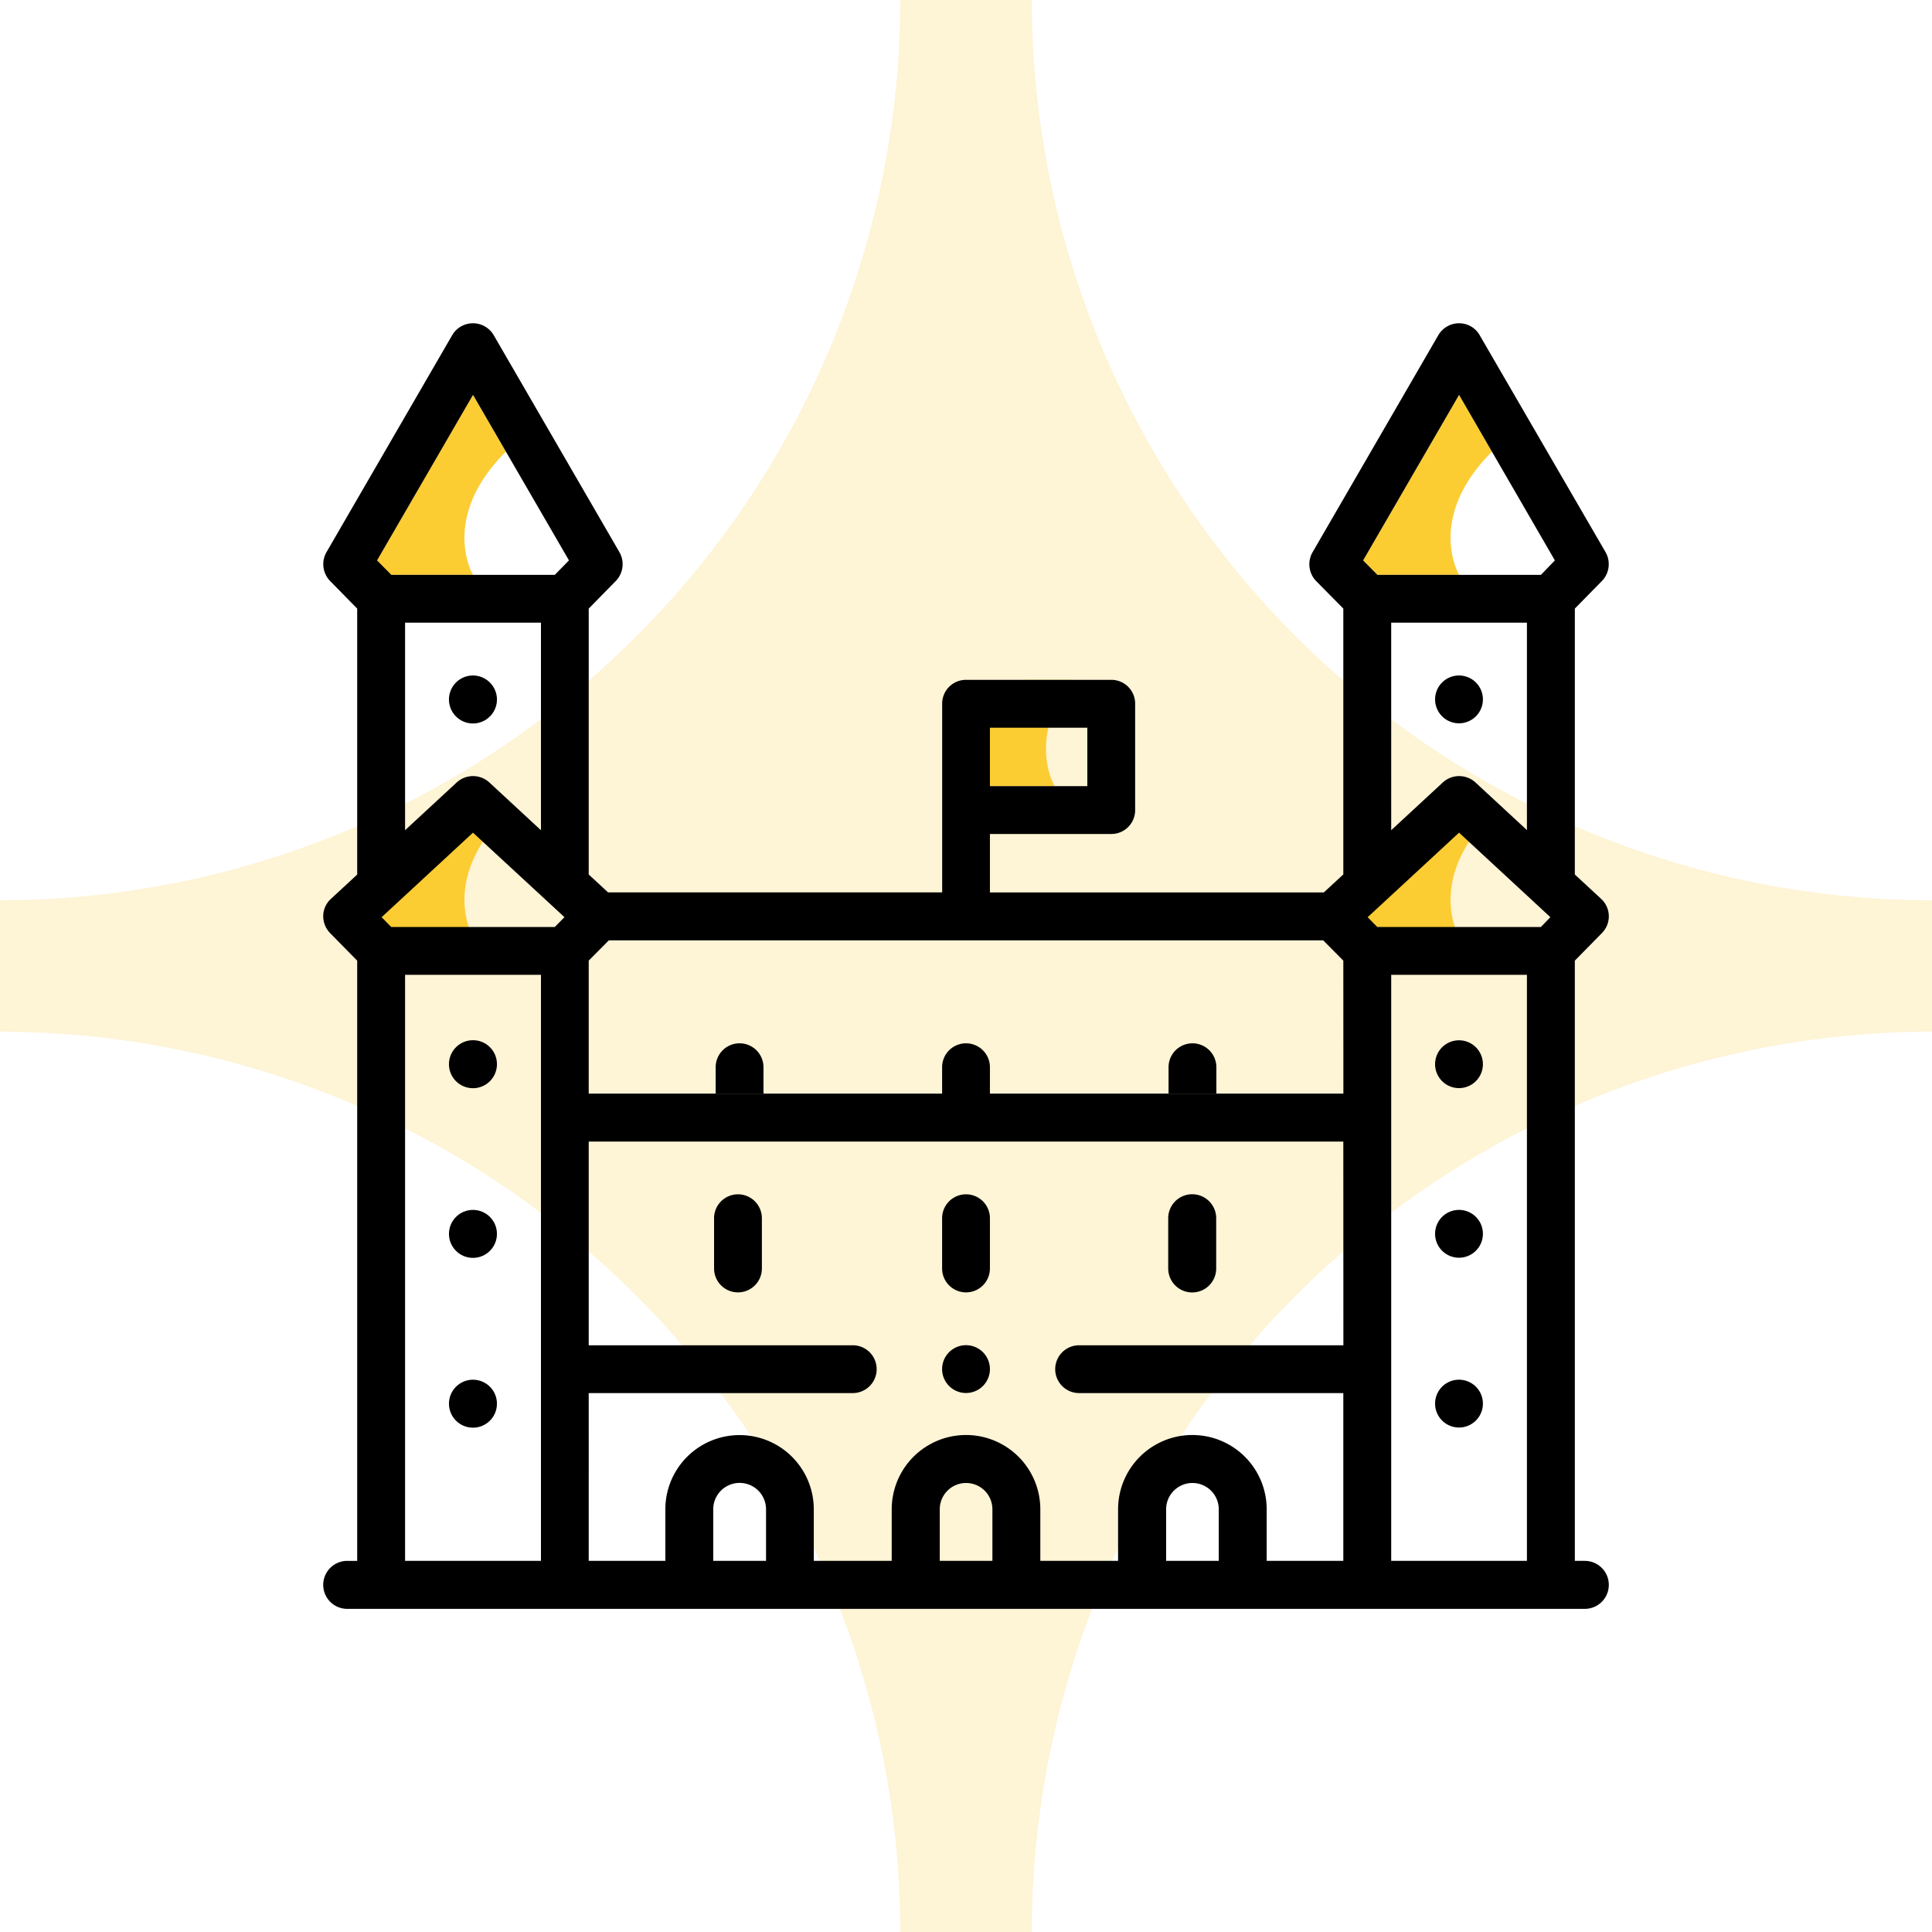
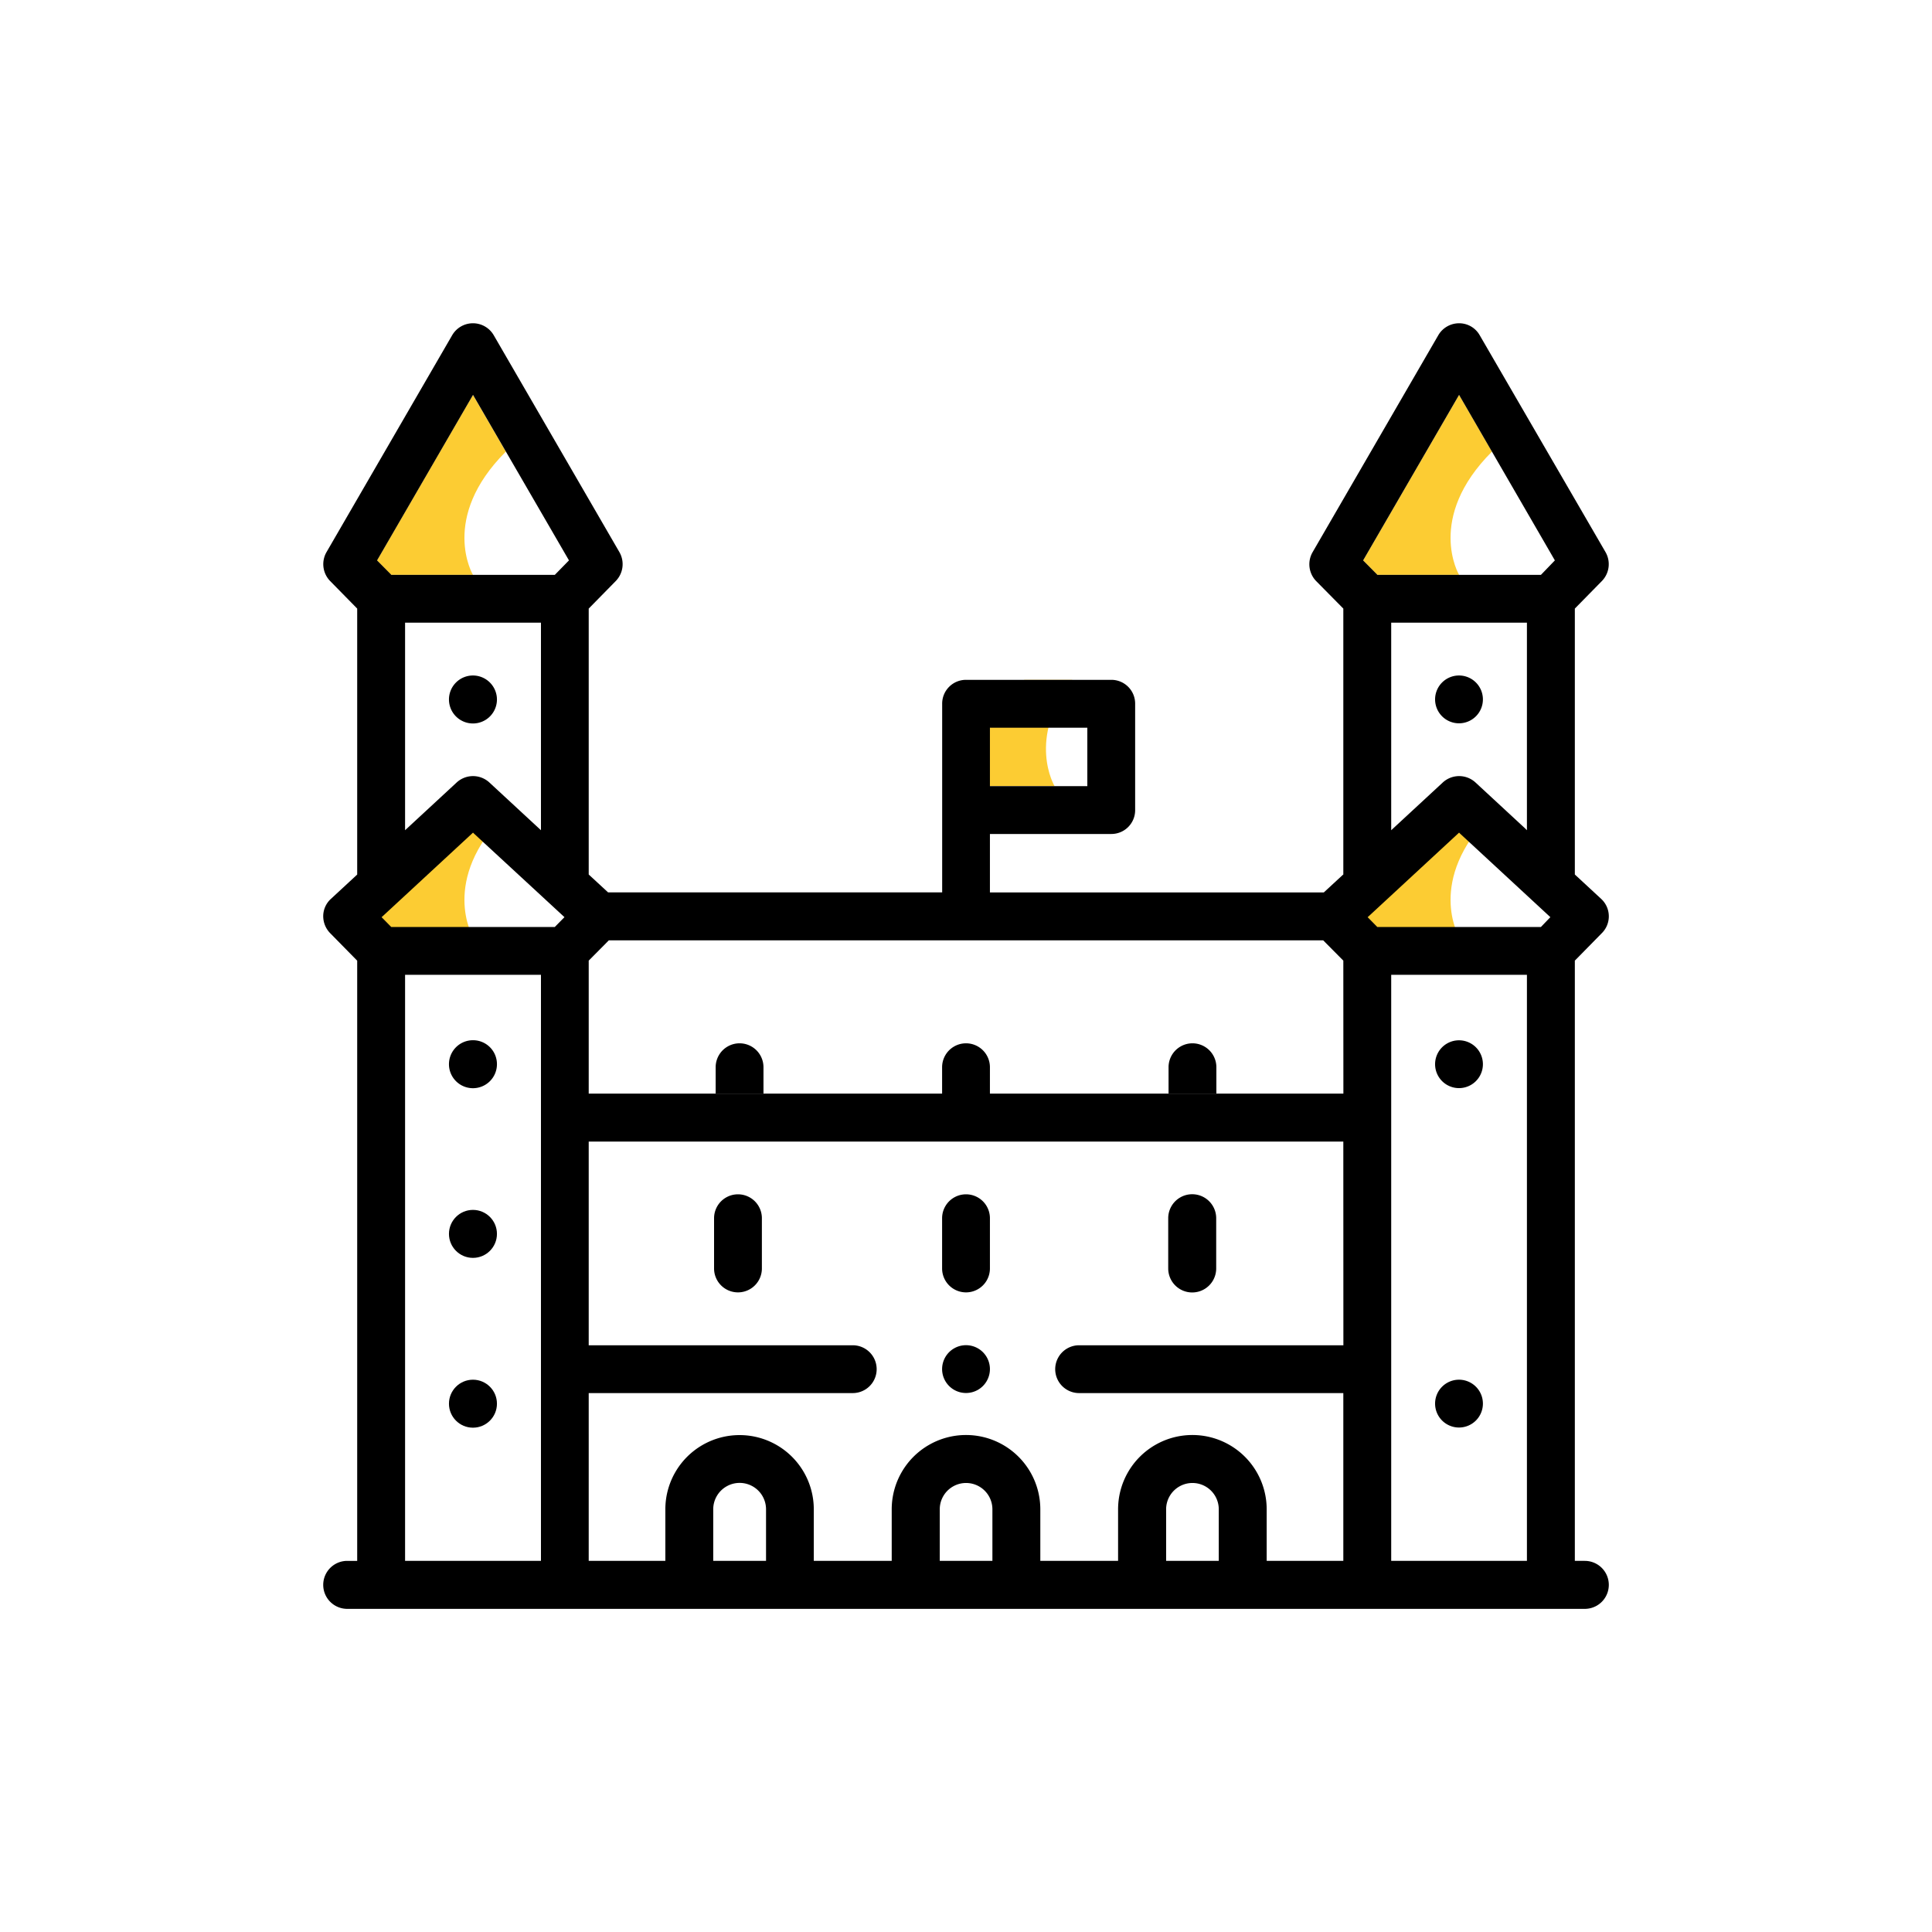
<svg xmlns="http://www.w3.org/2000/svg" viewBox="0 0 120 120">
  <defs>
    <style>.cls-1,.cls-2{fill:#fccc33;}.cls-1{opacity:0.2;}</style>
  </defs>
  <g id="Layer_2" data-name="Layer 2">
-     <path class="cls-1" d="M120,55.92v8.16A55.98,55.98,0,0,0,64.088,120h-8.17A55.983,55.983,0,0,0,0,64.08V55.92A55.976,55.976,0,0,0,55.918,0h8.17A55.974,55.974,0,0,0,120,55.92Z" />
    <path d="M47.421,66.287v1.639h-2.97V66.287a1.485,1.485,0,0,1,2.97,0Z" />
    <path d="M75.551,66.287v1.639h-2.97V66.287a1.485,1.485,0,0,1,2.97,0Z" />
    <path class="cls-2" d="M29.376,35.706s-2.092-3.521,2.043-7.656l-2.043-3.523-5.96,10.28.88.9Z" />
    <path class="cls-2" d="M29.376,58.191s-2.092-3.521,2.043-7.656L29.2,49.212l-5.786,8.079.88.9Z" />
    <path class="cls-2" d="M90.626,35.706s-2.092-3.521,2.043-7.656l-2.043-3.523-5.96,10.28.88.9Z" />
    <path class="cls-2" d="M90.626,58.191s-2.092-3.521,2.043-7.656l-2.217-1.323-5.786,8.079.88.9Z" />
    <path class="cls-2" d="M65.5,48.826h-5.08l-.88-.9,4.08-5.7H66.6C63.746,45.886,65.5,48.826,65.5,48.826Z" />
    <path d="M98.436,96.946h-.62V59.666l.02-.02,1.66-1.69a1.474,1.474,0,0,0-.05-2.13l-1.63-1.509V37.8l.02-.02,1.66-1.691a1.5,1.5,0,0,0,.23-1.789l-7.82-13.48a1.465,1.465,0,0,0-1.28-.741,1.493,1.493,0,0,0-1.29.741L81.526,34.3a1.5,1.5,0,0,0,.22,1.789l1.69,1.711v16.52l-.03.019-1.18,1.09H61.486V51.8h7.54a1.477,1.477,0,0,0,1.48-1.48V43.706a1.477,1.477,0,0,0-1.48-1.48H60a1.477,1.477,0,0,0-1.48,1.48v11.72H37.766l-.02-.02-1.18-1.089V37.8l.02-.02,1.66-1.691a1.5,1.5,0,0,0,.23-1.789l-7.81-13.48a1.493,1.493,0,0,0-2.58,0L20.276,34.3a1.5,1.5,0,0,0,.23,1.789l1.68,1.711v16.52l-.02.019-1.61,1.49a1.458,1.458,0,0,0-.48,1.05,1.509,1.509,0,0,0,.43,1.08l1.68,1.71v37.28h-.62a1.49,1.49,0,1,0,0,2.98h76.87a1.49,1.49,0,0,0,0-2.98ZM61.486,45.2h6.05v3.63h-6.05ZM33.6,96.946h-8.44v-36.4H33.6Zm.86-39.37H24.3l-.6-.61.06-.05,5.62-5.2.05.05,5.63,5.2Zm-9.3-6.009V38.676H33.6V51.567l-.13-.121-3.08-2.85a1.5,1.5,0,0,0-2.02,0Zm9.3-15.861H24.3l-.02-.03-.86-.869.03-.051,5.93-10.229,5.96,10.28Zm13.12,61.24H44.3v-3.2a1.64,1.64,0,1,1,3.28,0Zm14.06,0h-3.27v-3.2a1.635,1.635,0,1,1,3.27,0Zm14.06,0h-3.27v-3.2a1.635,1.635,0,1,1,3.27,0Zm7.74-13.389H67.026a1.485,1.485,0,0,0,0,2.97h16.41V96.946h-4.76v-3.2a4.615,4.615,0,0,0-9.23,0v3.2h-4.83v-3.2a4.615,4.615,0,0,0-9.23,0v3.2h-4.84v-3.2a4.61,4.61,0,0,0-9.22,0v3.2h-4.76V86.527h16.4a1.485,1.485,0,1,0,0-2.97h-16.4V70.906h46.87Zm0-15.631H61.486V66.287a1.485,1.485,0,0,0-2.97,0v1.639H36.566v-8.26l.02-.02,1.23-1.24h44.37l.02.02,1.23,1.24Zm11.4,29.02h-8.43v-36.4h8.43Zm.87-39.37H85.546l-.6-.61.06-.05,5.62-5.2.05.05,5.62,5.2Zm-9.3-6.009V38.676h8.43V51.567l-.12-.121-3.08-2.85a1.5,1.5,0,0,0-2.02,0Zm9.3-15.861H85.546l-.02-.03-.86-.869.03-.051,5.93-10.229,5.95,10.28Z" />
    <path d="M30.866,43.436a1.49,1.49,0,1,1-1.49-1.48A1.494,1.494,0,0,1,30.866,43.436Z" />
    <path d="M30.866,66.1a1.49,1.49,0,1,1-1.49-1.49A1.485,1.485,0,0,1,30.866,66.1Z" />
    <circle cx="29.376" cy="76.639" r="1.49" />
    <circle cx="29.376" cy="87.186" r="1.49" />
    <path d="M92.106,43.436a1.485,1.485,0,1,1-1.48-1.48A1.485,1.485,0,0,1,92.106,43.436Z" />
    <path d="M92.106,66.1a1.485,1.485,0,0,1-2.97,0,1.485,1.485,0,1,1,2.97,0Z" />
-     <path d="M92.106,76.639a1.485,1.485,0,1,1-1.48-1.49A1.485,1.485,0,0,1,92.106,76.639Z" />
    <path d="M92.106,87.186a1.485,1.485,0,1,1-1.48-1.49A1.485,1.485,0,0,1,92.106,87.186Z" />
    <path d="M47.322,75.666v3.121a1.485,1.485,0,1,1-2.97,0V75.666a1.485,1.485,0,1,1,2.97,0Z" />
    <path d="M61.486,75.666v3.121a1.485,1.485,0,1,1-2.97,0V75.666a1.485,1.485,0,1,1,2.97,0Z" />
    <path d="M75.54,75.666v3.121a1.49,1.49,0,1,1-2.98,0V75.666a1.49,1.49,0,0,1,2.98,0Z" />
    <path d="M61.486,85.037a1.485,1.485,0,1,1-2.97,0,1.485,1.485,0,0,1,2.97,0Z" />
  </g>
</svg>